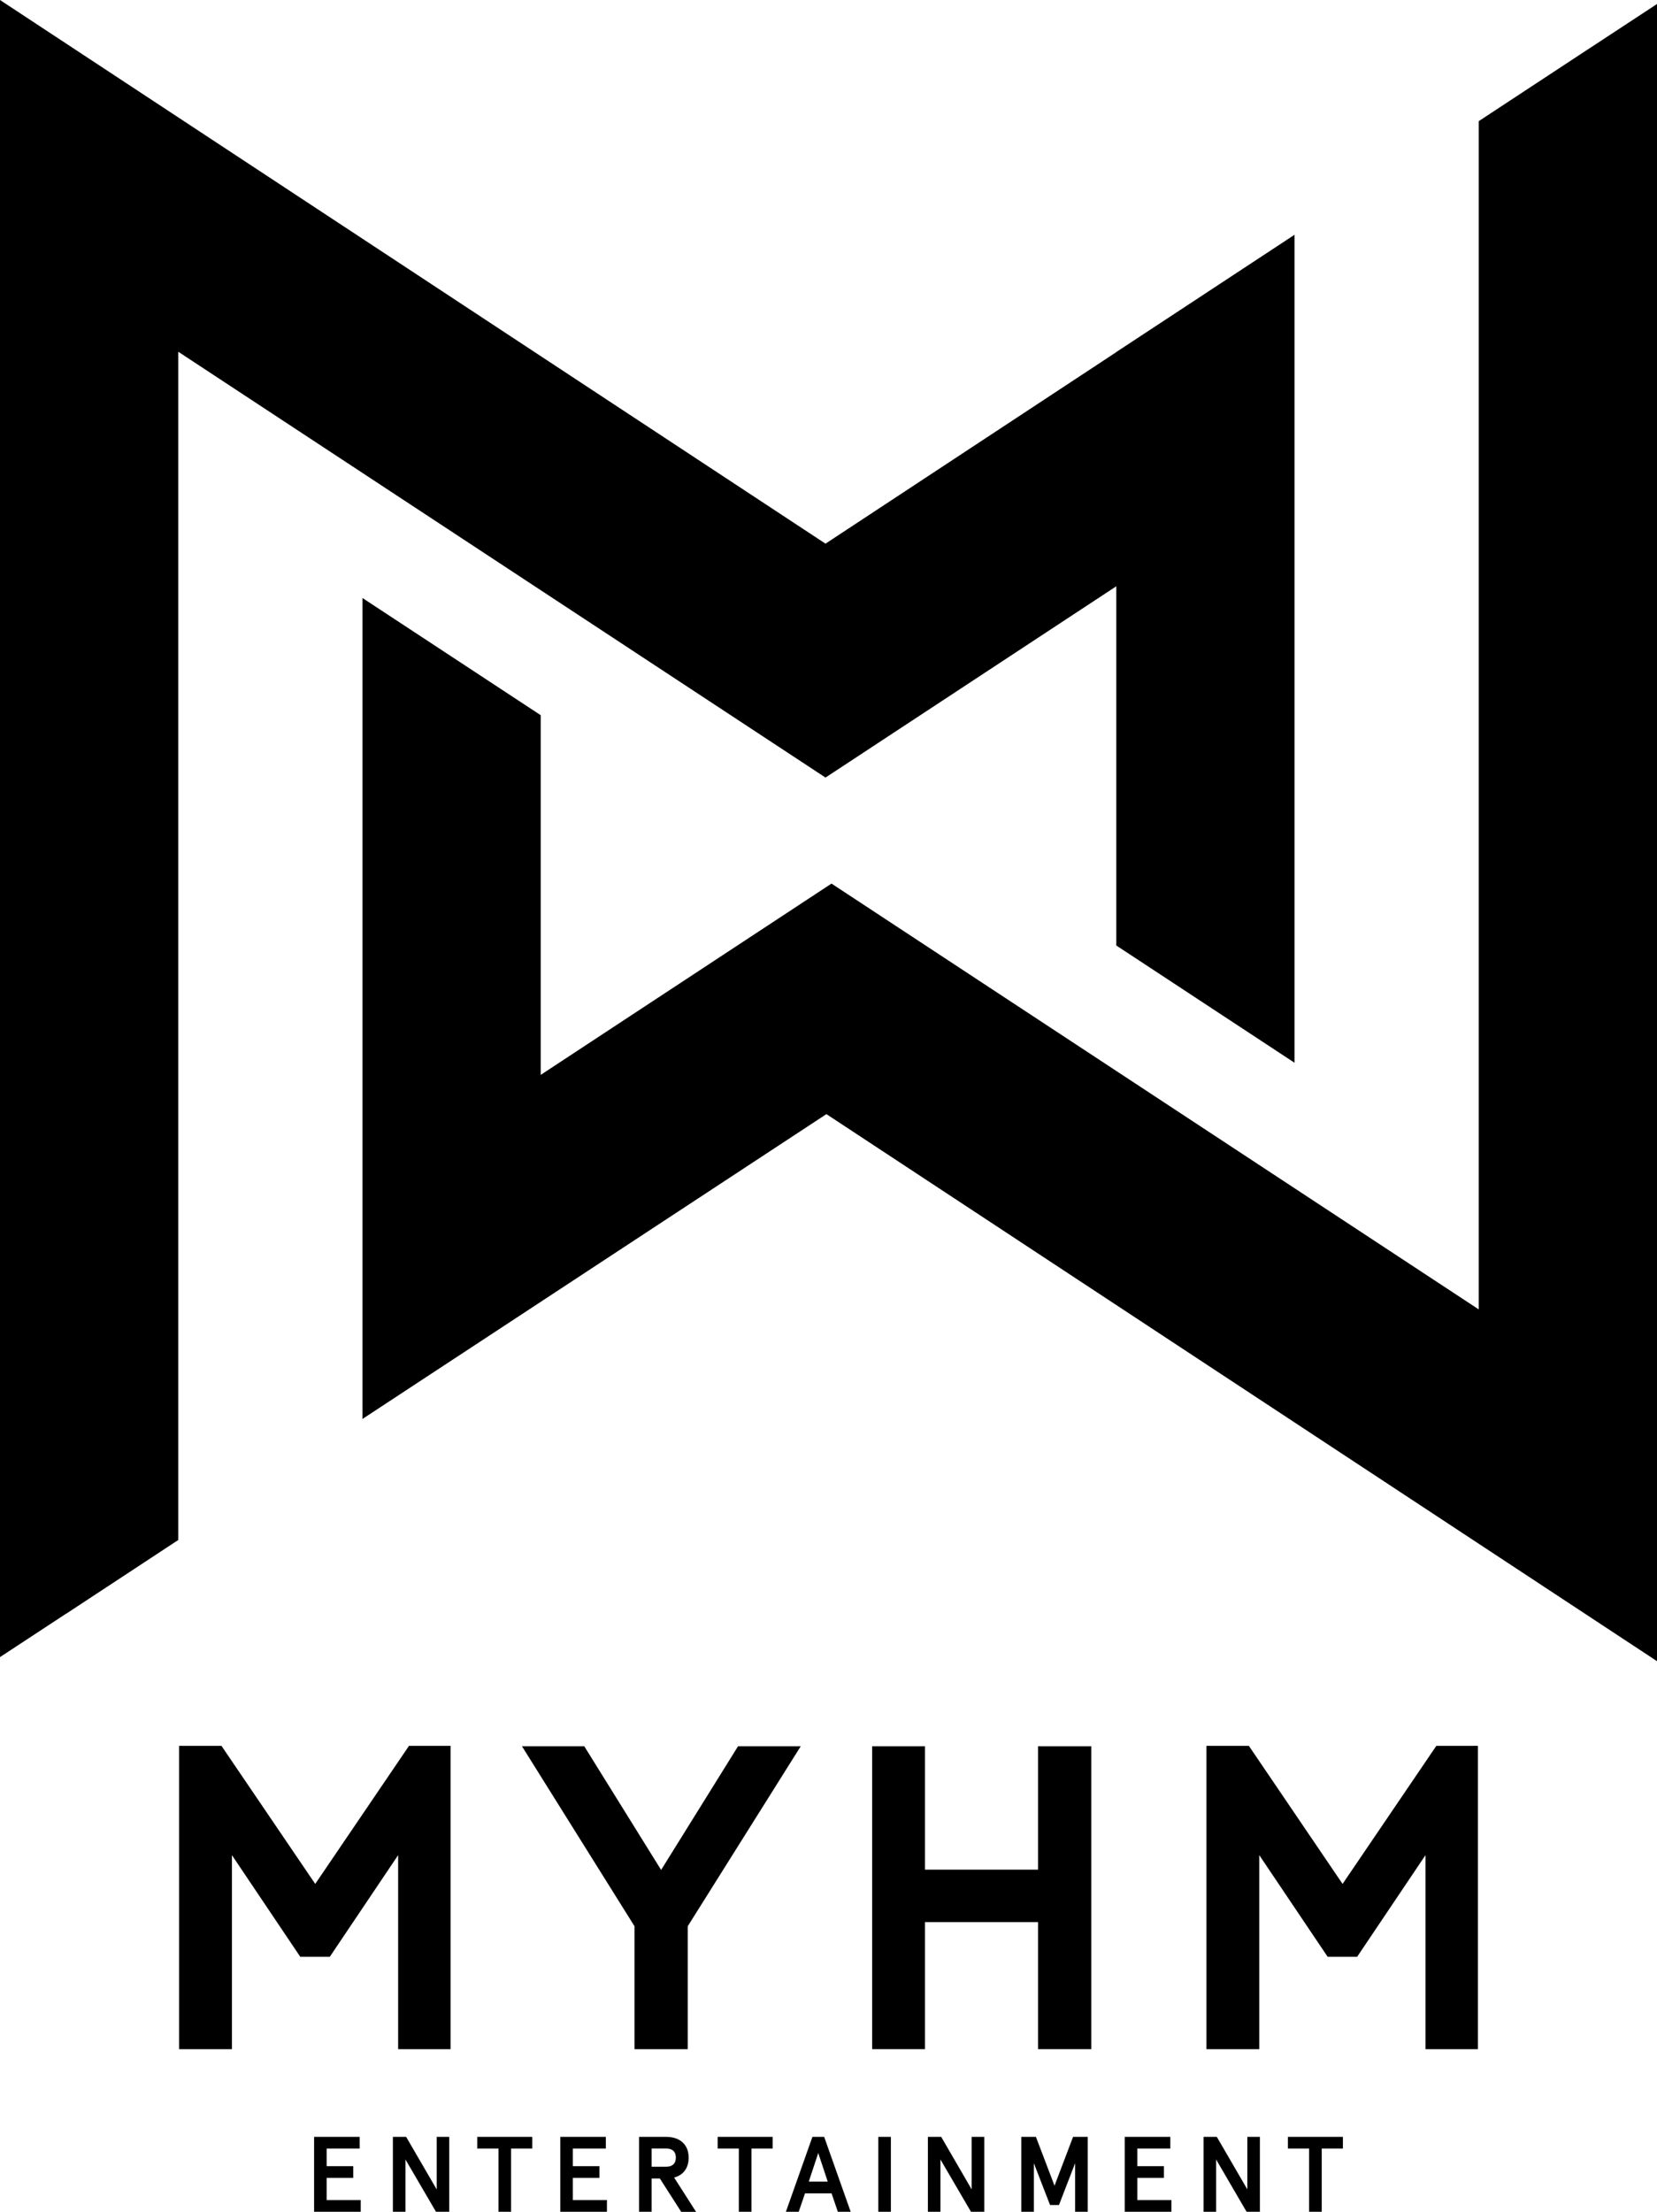
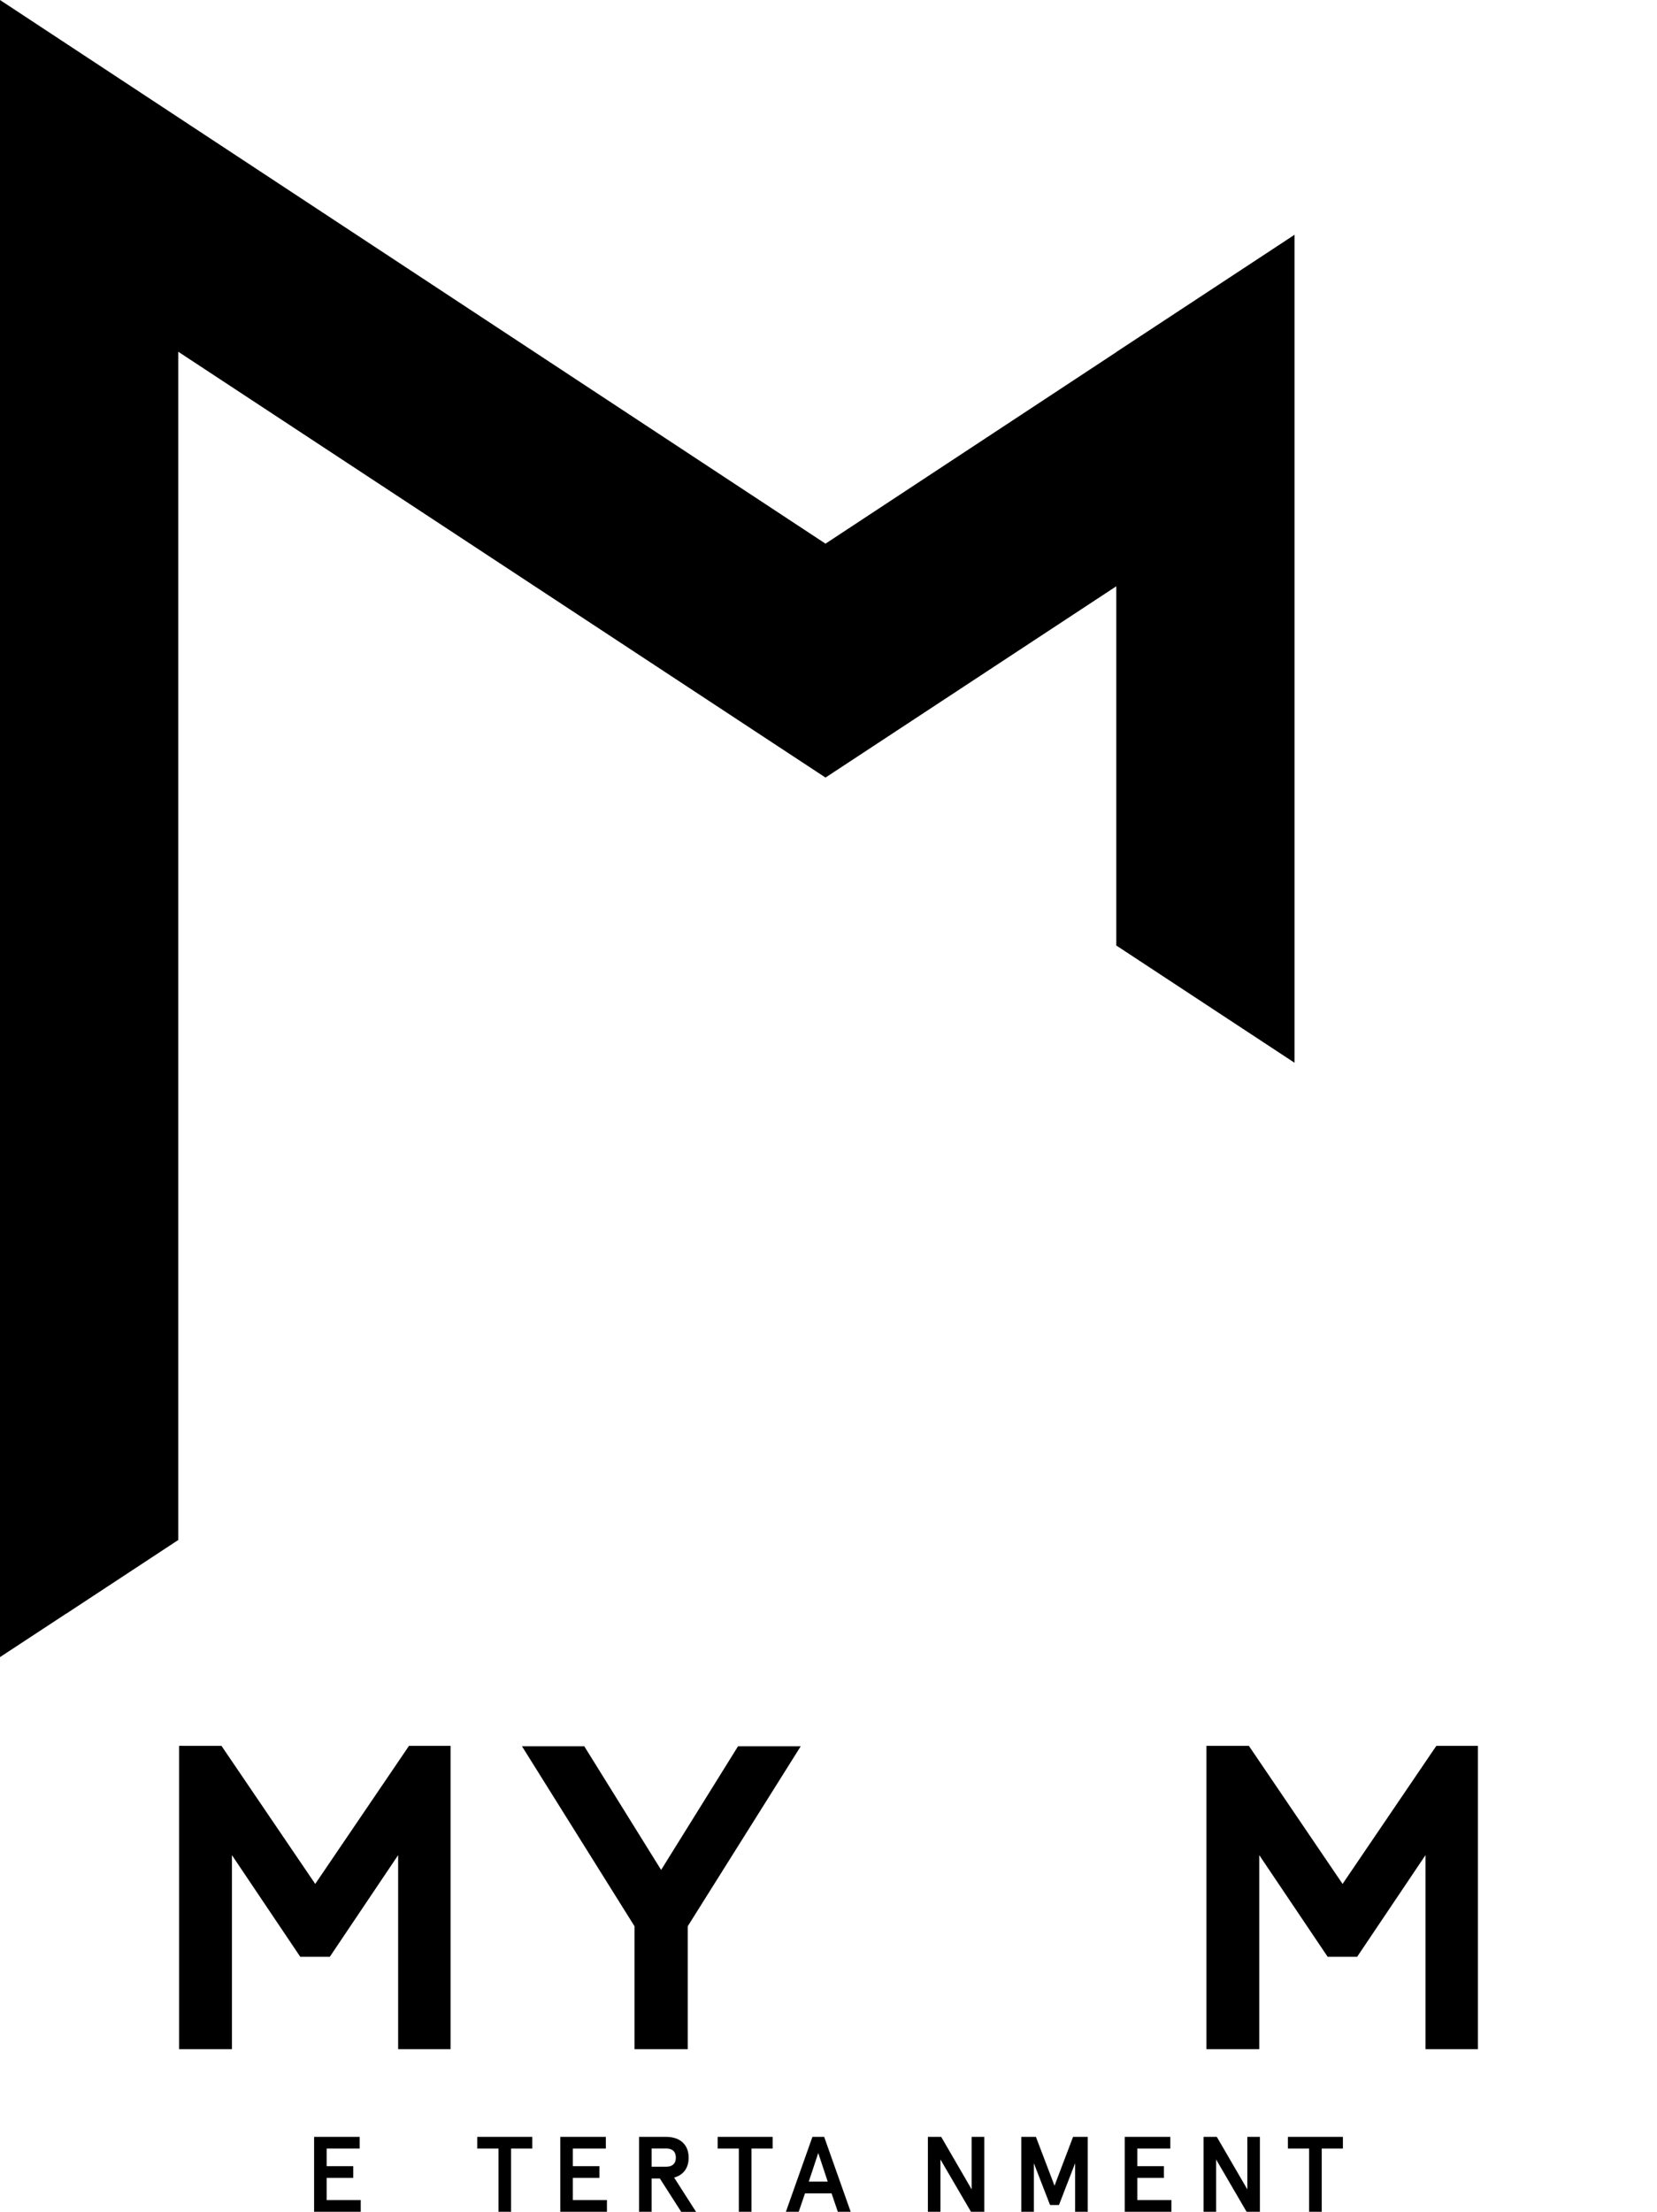
<svg xmlns="http://www.w3.org/2000/svg" id="_レイヤー_2" data-name="レイヤー_2" viewBox="0 0 290.21 387.22">
  <g id="logo">
    <g>
      <g>
-         <polygon points="278.62 8.31 278.61 8.31 258.99 21.21 258.99 229.24 145.63 154.69 94.7 188.18 94.7 125.21 63.48 104.69 63.48 208.71 63.48 248.42 144.74 195.05 290.21 290.82 290.21 21.21 290.21 15.94 290.21 .7 278.62 8.31" />
        <polygon points="195.51 61.63 195.51 61.65 144.58 95.18 0 0 0 269.61 0 274.88 0 290.11 11.59 282.5 11.6 282.51 31.22 269.61 31.22 61.58 144.58 136.13 195.51 102.64 195.51 165.53 226.73 186.06 226.73 82.11 226.73 41.1 195.51 61.63" />
      </g>
      <g>
        <g>
          <polygon points="57.21 381.28 61.87 381.28 61.87 379.23 57.21 379.23 57.21 376.15 62.99 376.15 62.99 374.1 55.01 374.1 55.01 387.22 63.18 387.22 63.18 385.17 57.21 385.17 57.21 381.28" />
-           <polygon points="76.48 383.3 71.15 374.13 71.14 374.1 68.81 374.1 68.81 387.22 71.01 387.22 71.01 378.06 76.36 387.22 78.68 387.22 78.68 374.1 76.48 374.1 76.48 383.3" />
          <polygon points="83.59 376.15 87.31 376.15 87.31 387.22 89.51 387.22 89.51 376.15 93.22 376.15 93.22 374.1 83.59 374.1 83.59 376.15" />
          <polygon points="100.33 381.28 104.99 381.28 104.99 379.23 100.33 379.23 100.33 376.15 106.11 376.15 106.11 374.1 98.13 374.1 98.13 387.22 106.3 387.22 106.3 385.17 100.33 385.17 100.33 381.28" />
          <path d="M120.61,377.74c0-2.28-1.49-3.64-3.98-3.64h-4.7v13.12h2.2v-5.83h1.44l3.72,5.81.02.03h2.6l-3.84-6c1.64-.46,2.54-1.69,2.54-3.47ZM118.37,377.74c0,1.03-.6,1.59-1.68,1.59h-2.56v-3.19h2.56c1.09,0,1.68.57,1.68,1.59Z" />
          <polygon points="125.69 376.15 129.4 376.15 129.4 387.22 131.61 387.22 131.61 376.15 135.32 376.15 135.32 374.1 125.69 374.1 125.69 376.15" />
          <path d="M144.34,374.1h-2.05l-4.62,13.04-.03.08h2.25l1.1-3.23h4.65l1.1,3.23h2.25l-4.63-13.08v-.04ZM144.97,381.94h-3.32l1.66-5.01,1.66,5.01Z" />
-           <rect x="153.83" y="374.1" width="2.2" height="13.12" />
          <polygon points="170.18 383.3 164.86 374.13 164.84 374.1 162.51 374.1 162.51 387.22 164.71 387.22 164.71 378.06 170.06 387.22 172.39 387.22 172.39 374.1 170.18 374.1 170.18 383.3" />
          <polygon points="184.69 382.65 181.43 374.1 178.87 374.1 178.87 387.22 181.07 387.22 181.07 378.71 183.89 385.99 183.91 386.03 185.47 386.03 188.3 378.71 188.3 387.22 190.51 387.22 190.51 374.1 187.94 374.1 184.69 382.65" />
          <polygon points="199.19 381.28 203.85 381.28 203.85 379.23 199.19 379.23 199.19 376.15 204.97 376.15 204.97 374.1 196.99 374.1 196.99 387.22 205.16 387.22 205.16 385.17 199.19 385.17 199.19 381.28" />
          <polygon points="218.46 383.3 213.13 374.13 213.11 374.1 210.79 374.1 210.79 387.22 212.99 387.22 212.99 378.06 218.33 387.22 220.66 387.22 220.66 374.1 218.46 374.1 218.46 383.3" />
          <polygon points="225.57 374.1 225.57 376.15 229.28 376.15 229.28 387.22 231.49 387.22 231.49 376.15 235.2 376.15 235.2 374.1 225.57 374.1" />
        </g>
        <g>
          <polygon points="55.21 329.82 38.79 305.65 31.37 305.65 31.37 358.75 40.62 358.75 40.62 324.78 52.59 342.58 57.76 342.58 69.73 324.78 69.73 358.75 78.91 358.75 78.91 305.65 71.63 305.65 55.21 329.82" />
          <polygon points="115.79 327.37 102.33 305.72 91.42 305.72 111.13 337.23 111.13 358.75 120.45 358.75 120.45 337.23 140.24 305.72 129.26 305.72 115.79 327.37" />
-           <polygon points="181.81 327.32 162 327.32 162 305.72 152.75 305.72 152.75 358.75 162 358.75 162 336.5 181.81 336.5 181.81 358.75 191.13 358.75 191.13 305.72 181.81 305.72 181.81 327.32" />
          <polygon points="251.56 305.65 235.14 329.82 218.73 305.65 211.3 305.65 211.3 358.75 220.55 358.75 220.55 324.78 232.53 342.58 237.69 342.58 249.66 324.78 249.66 358.75 258.84 358.75 258.84 305.65 251.56 305.65" />
        </g>
      </g>
    </g>
  </g>
</svg>